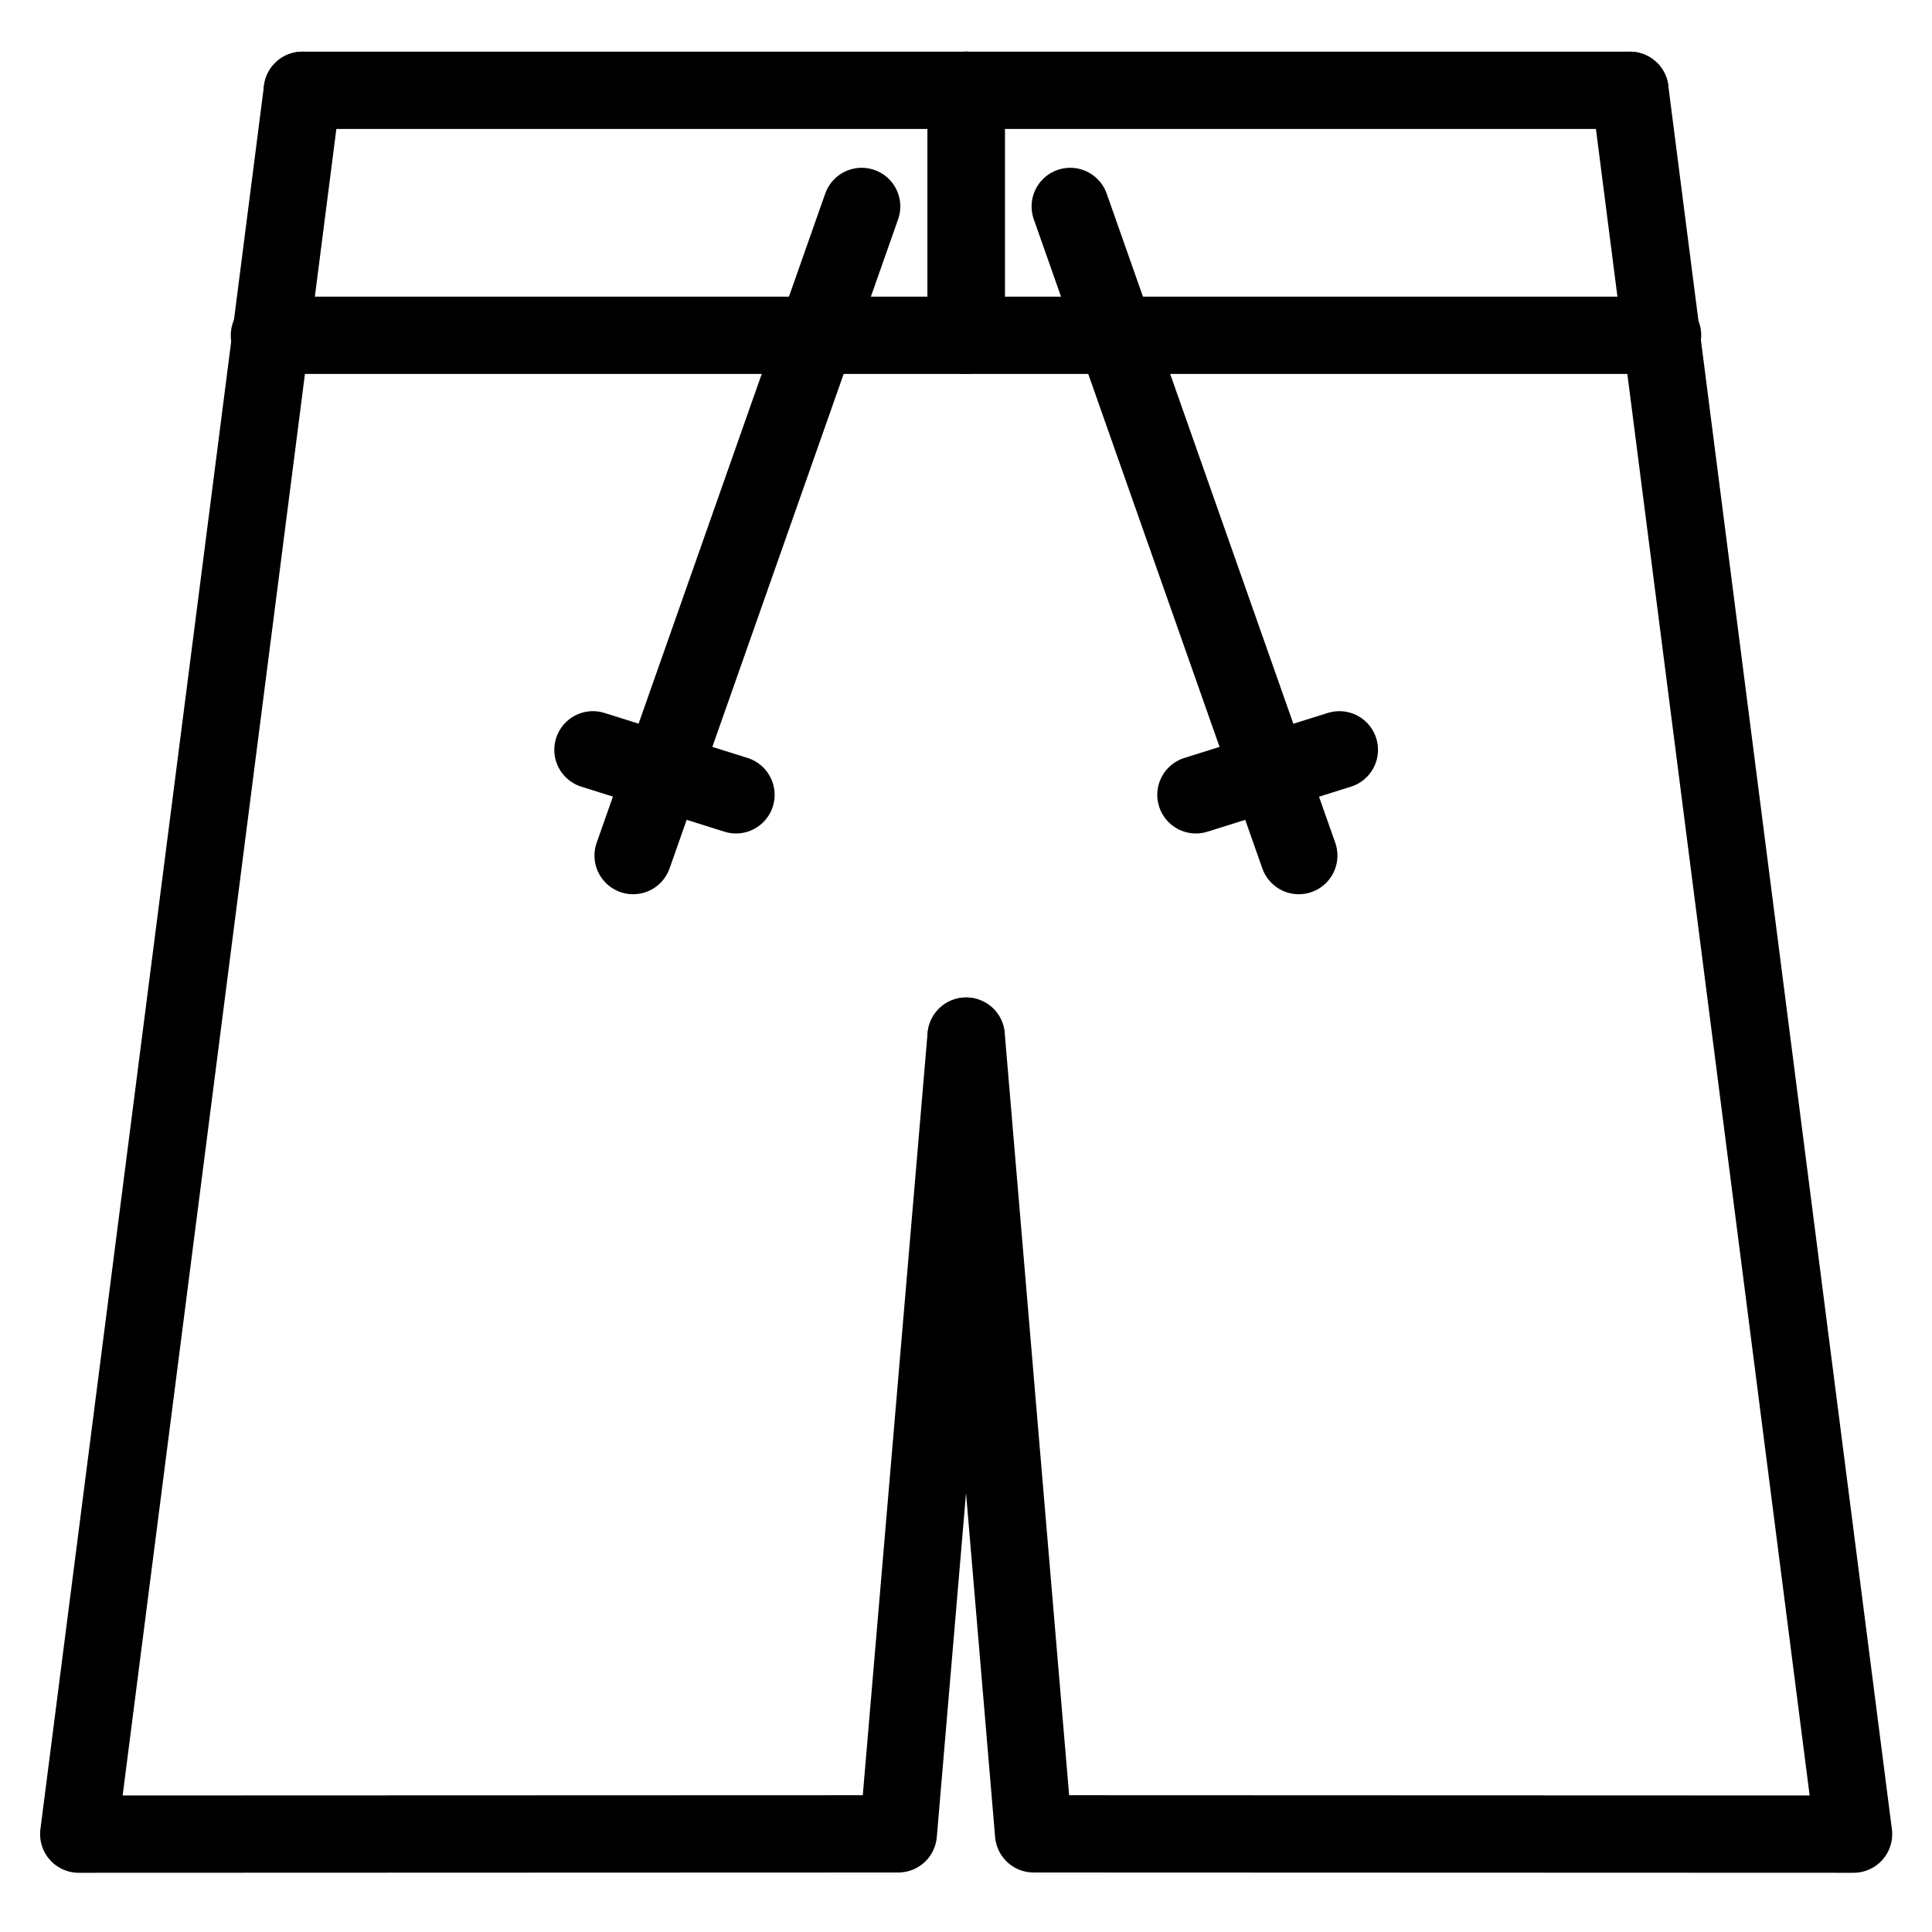
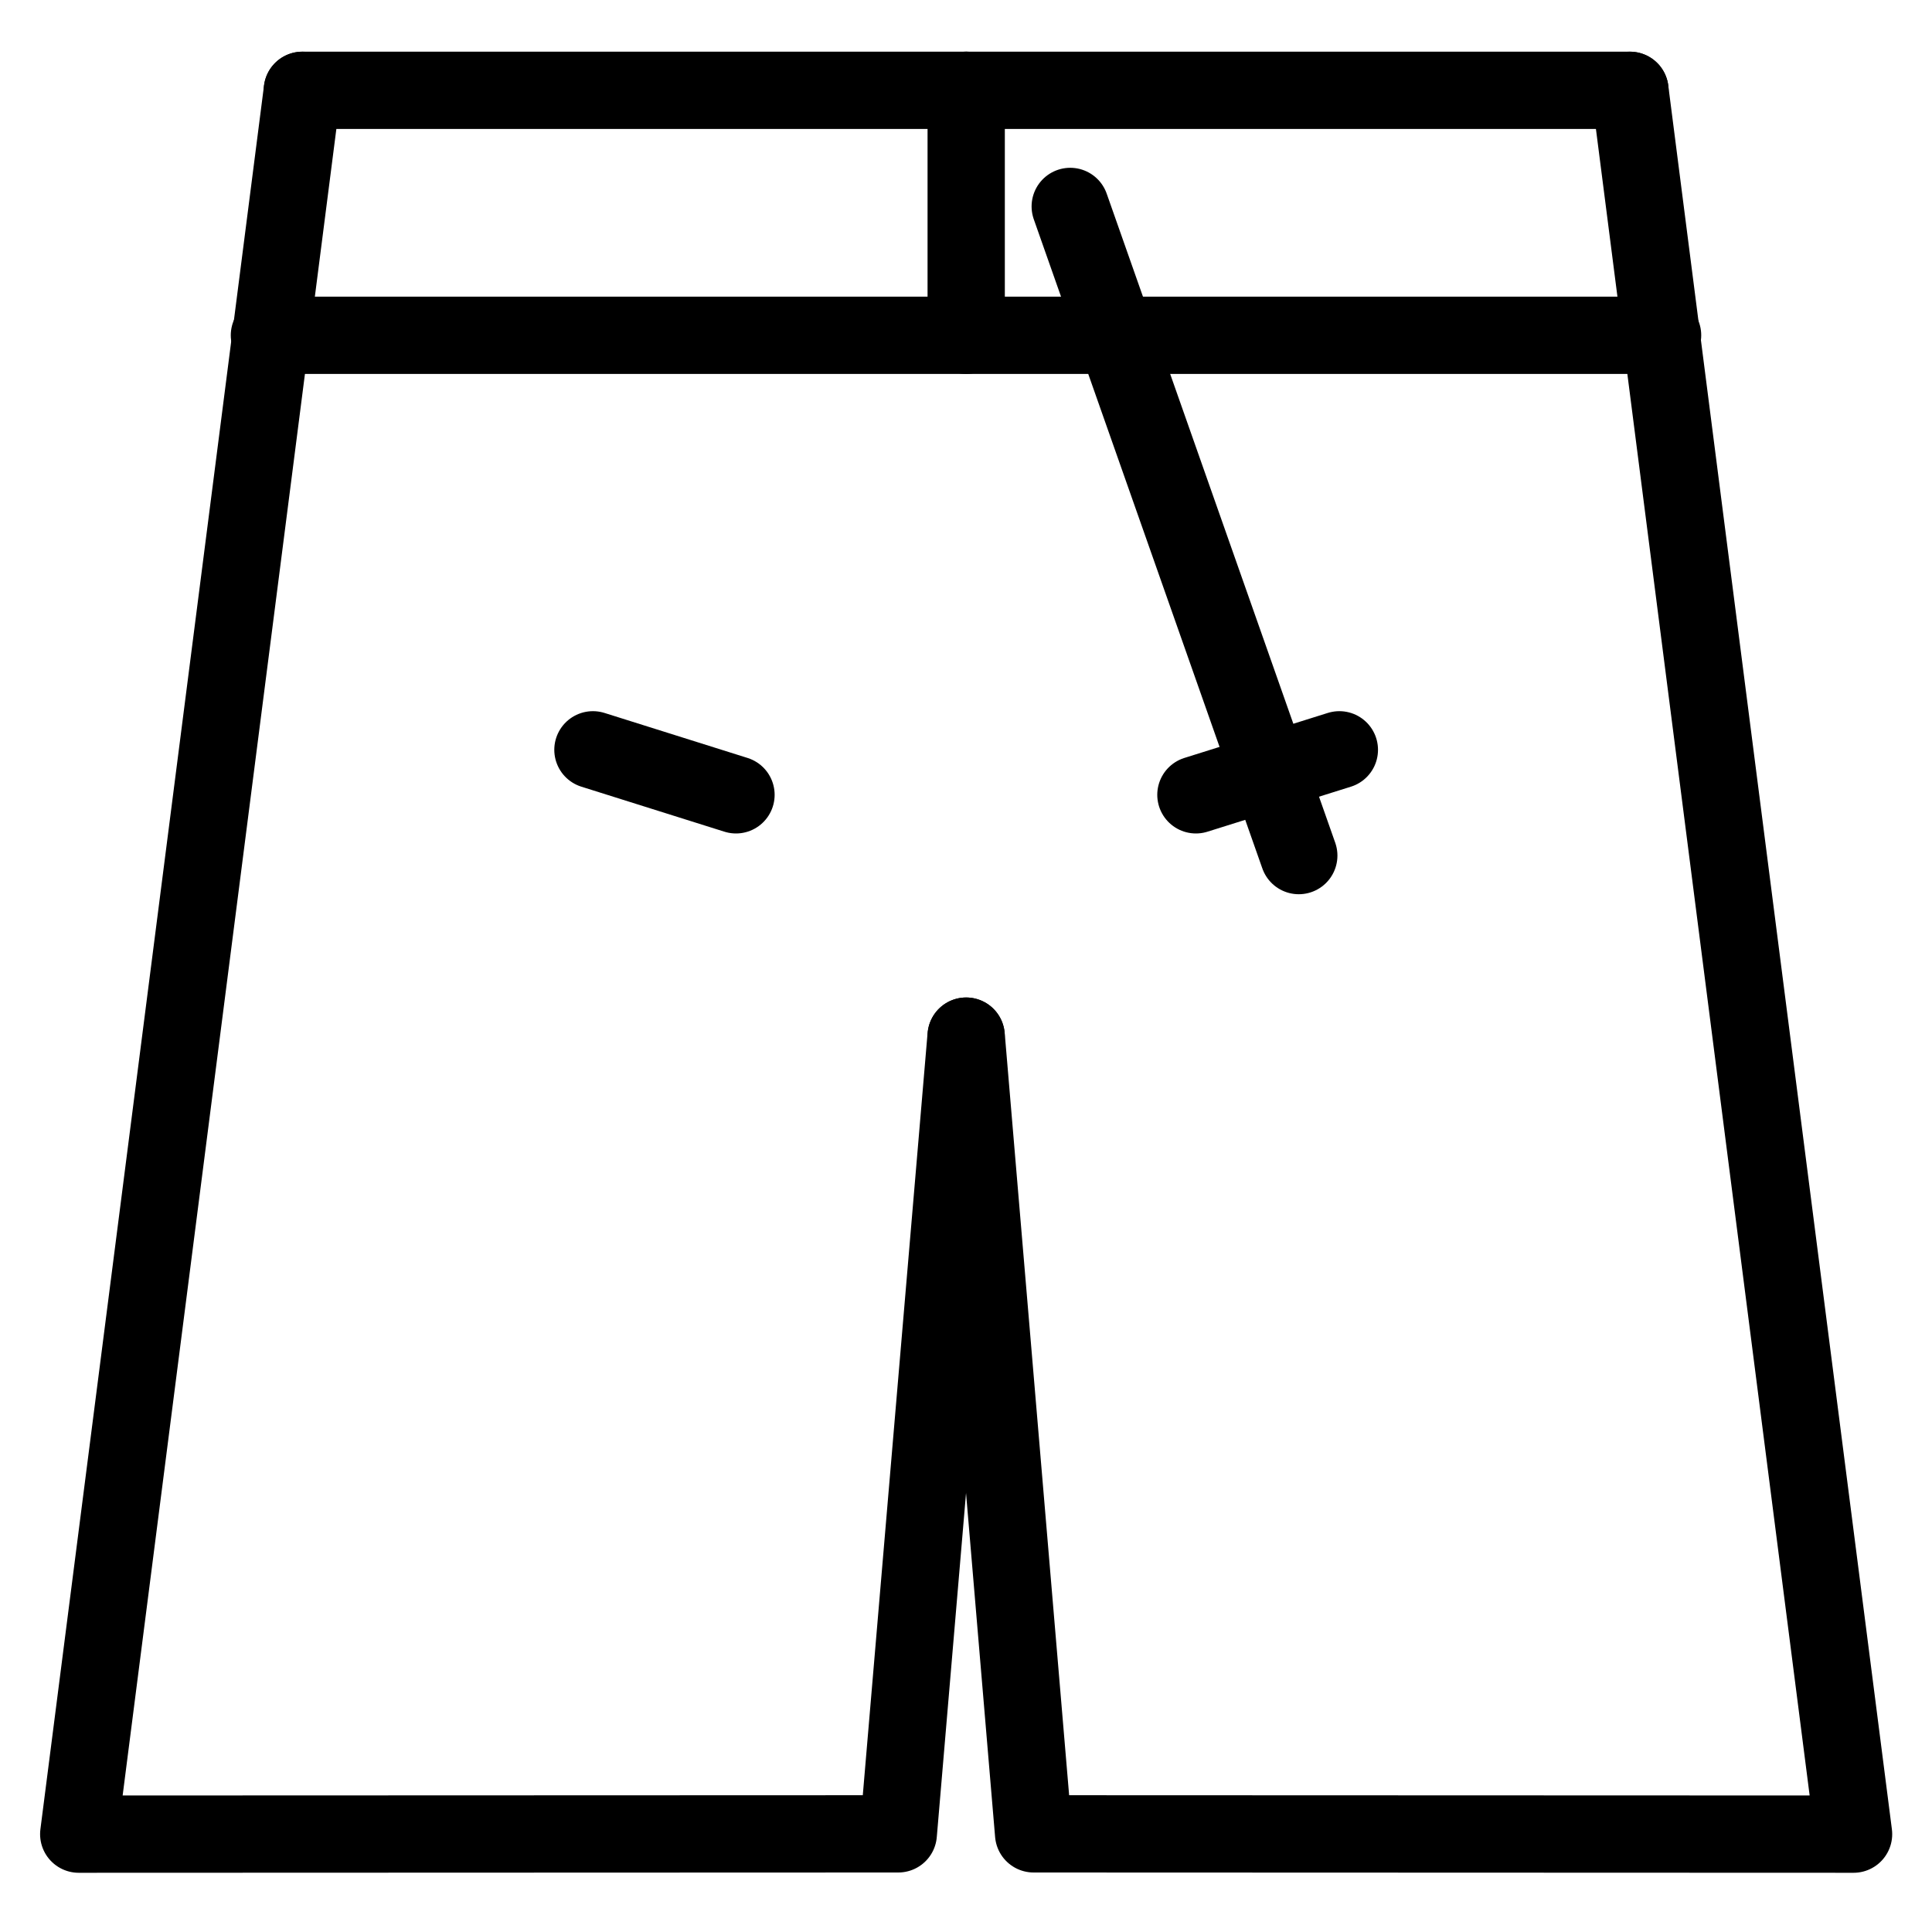
<svg xmlns="http://www.w3.org/2000/svg" width="20" height="20" viewBox="0 0 20 20" fill="none">
  <path d="M10.001 0.935H3.13" stroke="black" stroke-width="0.8" stroke-miterlimit="22.926" stroke-linecap="round" stroke-linejoin="round" />
  <path d="M10.001 3.471H2.789" stroke="black" stroke-width="0.8" stroke-miterlimit="22.926" stroke-linecap="round" stroke-linejoin="round" />
  <path d="M3.13 0.935L0.815 18.987L9.299 18.984L10.001 10.726" stroke="black" stroke-width="0.8" stroke-miterlimit="22.926" stroke-linecap="round" stroke-linejoin="round" />
-   <path d="M10.002 0.935V3.231" stroke="black" stroke-width="0.8" stroke-miterlimit="22.926" stroke-linecap="round" stroke-linejoin="round" />
-   <path d="M8.92 2.137L6.554 8.857" stroke="black" stroke-width="0.8" stroke-miterlimit="22.926" stroke-linecap="round" stroke-linejoin="round" />
  <path d="M6.138 7.762L7.619 8.228" stroke="black" stroke-width="0.8" stroke-miterlimit="22.926" stroke-linecap="round" stroke-linejoin="round" />
  <path d="M10.002 0.935H16.873" stroke="black" stroke-width="0.8" stroke-miterlimit="22.926" stroke-linecap="round" stroke-linejoin="round" />
  <path d="M10.002 3.471H17.211" stroke="black" stroke-width="0.8" stroke-miterlimit="22.926" stroke-linecap="round" stroke-linejoin="round" />
  <path d="M16.873 0.935L19.188 18.987L10.7 18.984L10.002 10.726" stroke="black" stroke-width="0.8" stroke-miterlimit="22.926" stroke-linecap="round" stroke-linejoin="round" />
  <path d="M10.002 0.935V3.231" stroke="black" stroke-width="0.8" stroke-miterlimit="22.926" stroke-linecap="round" stroke-linejoin="round" />
  <path d="M11.079 2.137L13.445 8.857" stroke="black" stroke-width="0.8" stroke-miterlimit="22.926" stroke-linecap="round" stroke-linejoin="round" />
  <path d="M13.865 7.762L12.38 8.228" stroke="black" stroke-width="0.8" stroke-miterlimit="22.926" stroke-linecap="round" stroke-linejoin="round" />
</svg>